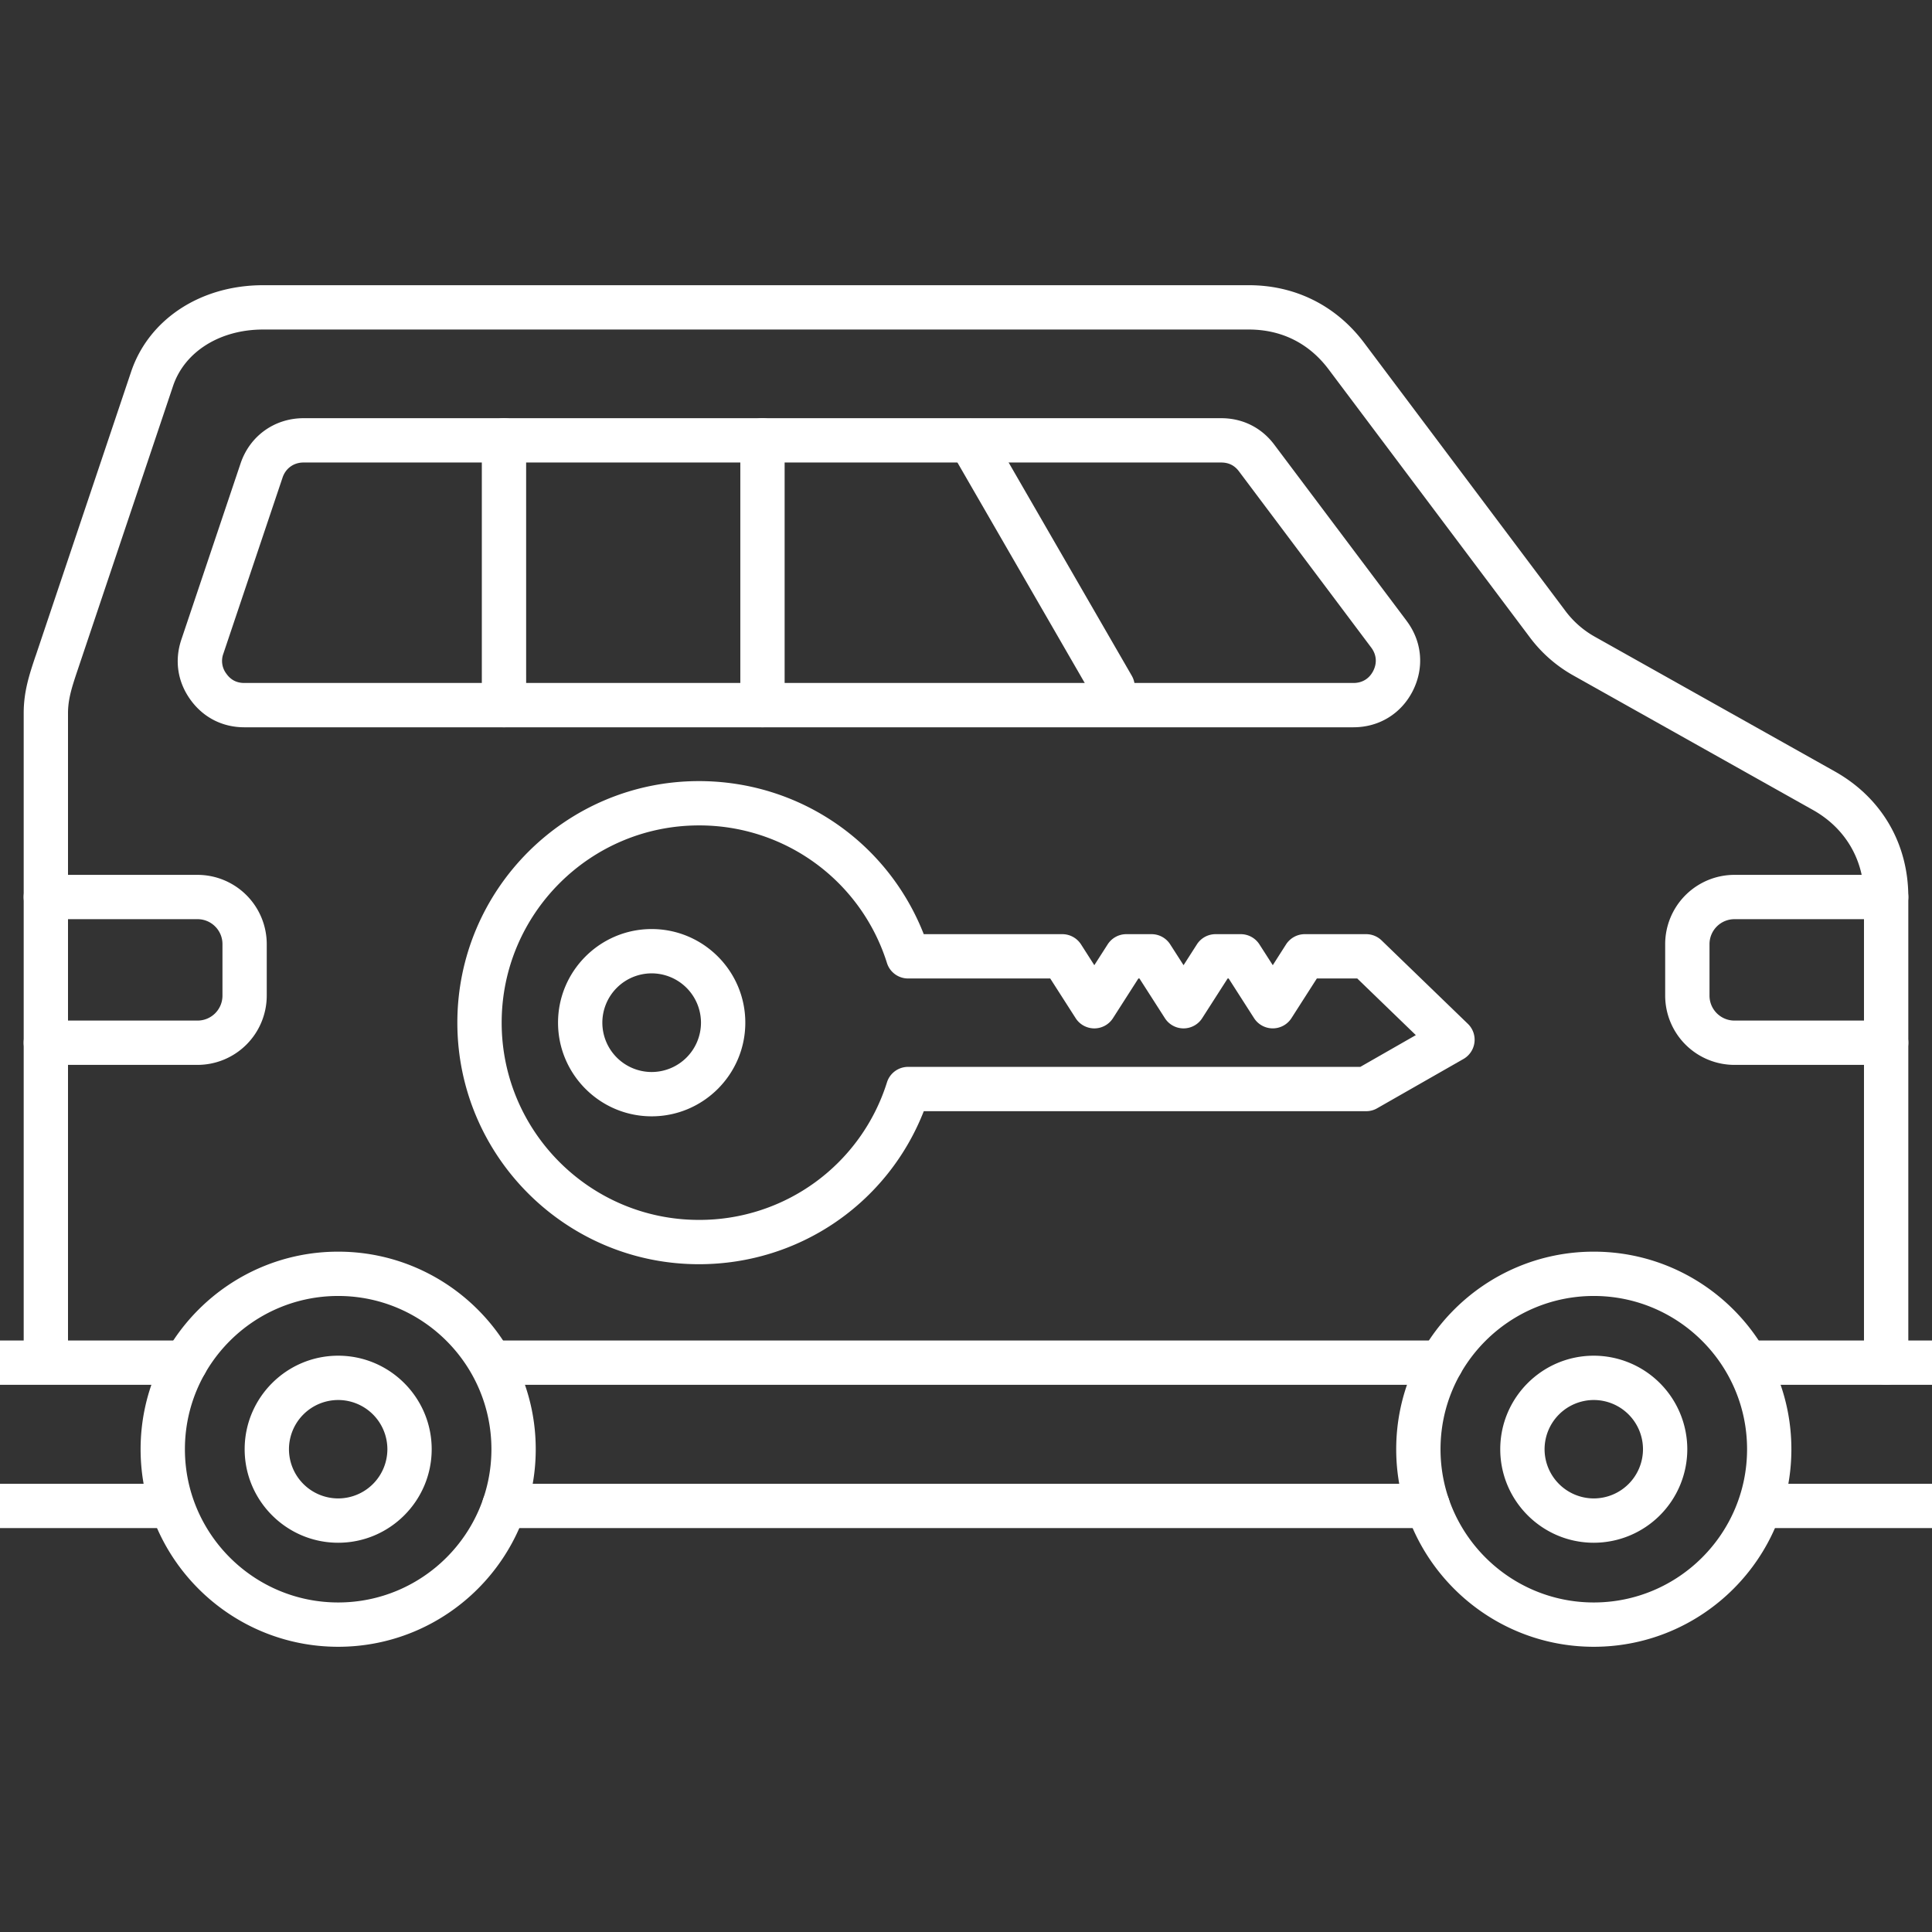
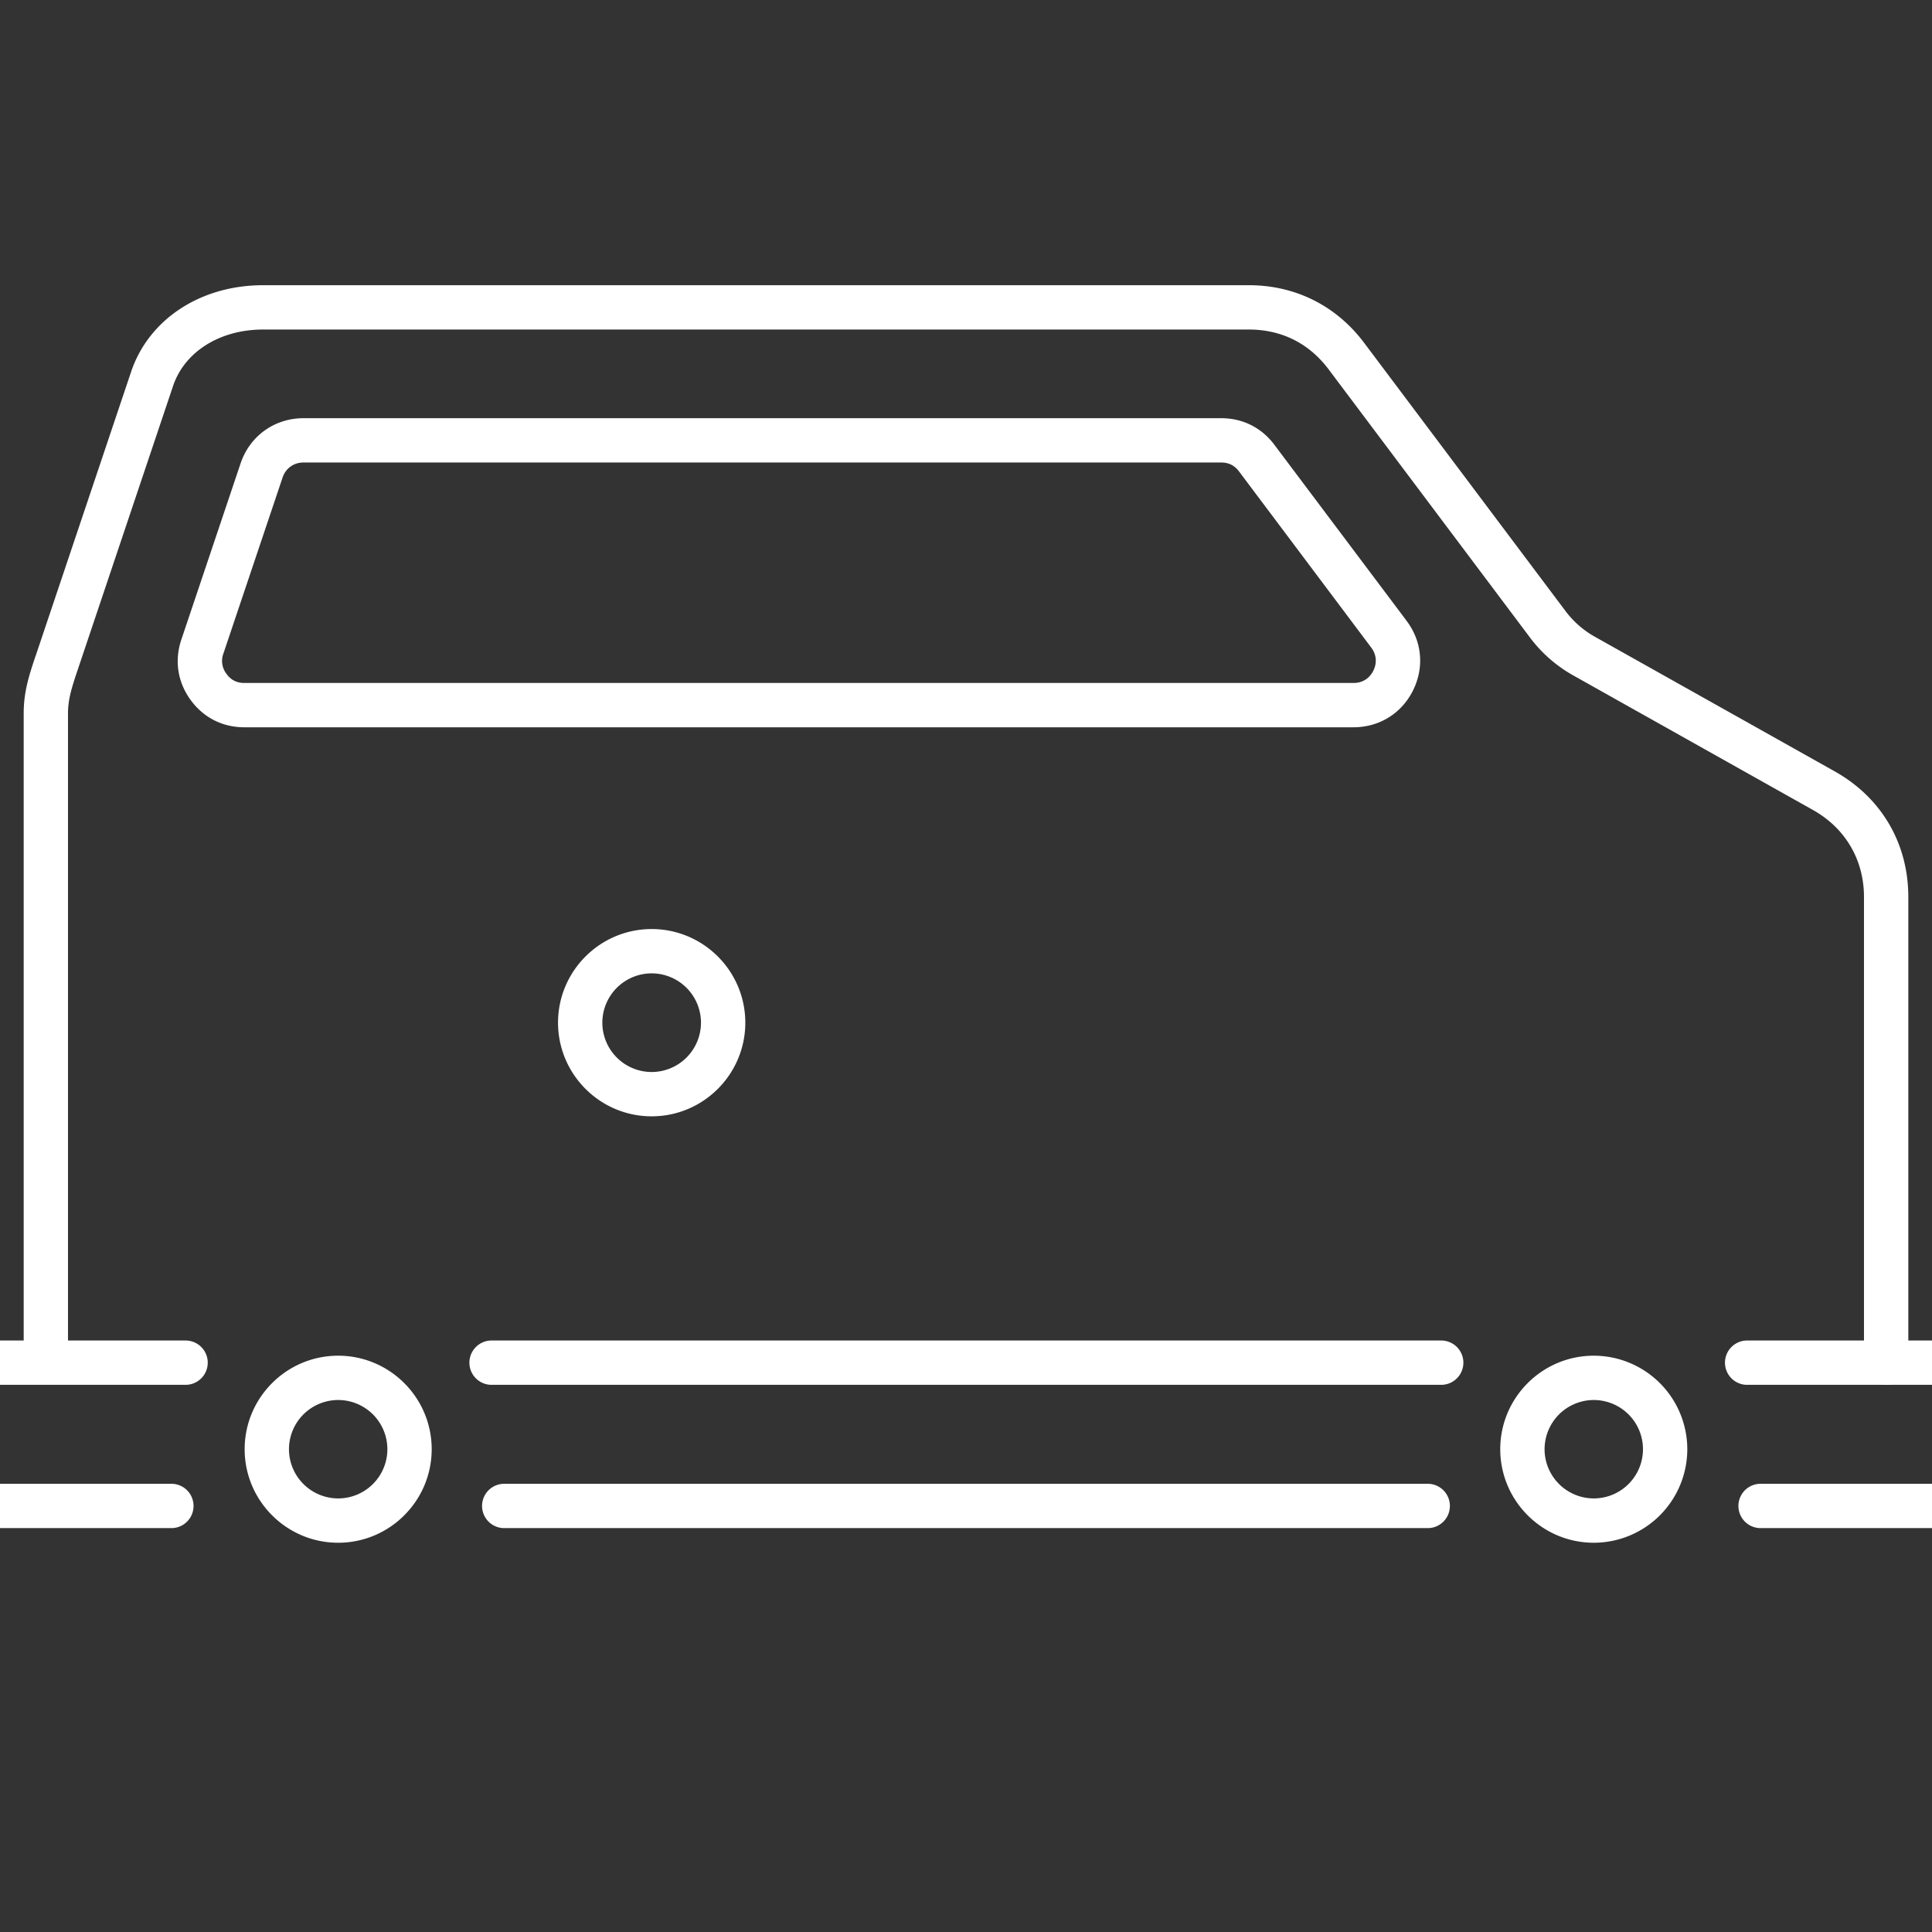
<svg xmlns="http://www.w3.org/2000/svg" version="1.1" width="512" height="512" x="0" y="0" viewBox="0 0 173.397 173.397" style="enable-background:new 0 0 512 512" xml:space="preserve" fill-rule="evenodd" class="">
  <rect x="0" y="0" width="173.397" height="173.397" fill="#333333" stroke="none" />
  <g transform="matrix(1.19,0,0,1.19,-16.473,-16.473)">
-     <path d="M66.556 76.096c-8.203 0-14.877 6.674-14.877 14.876 0 8.206 6.674 14.876 14.876 14.876a14.816 14.816 0 0 0 14.183-10.374 1.667 1.667 0 0 1 1.591-1.167h34.109l4.187-2.395-4.418-4.272h-3.047l-1.917 2.994a1.675 1.675 0 0 1-2.817 0l-1.918-2.994h-.076l-1.92 2.994c-.305.48-.839.77-1.406.77h.001a1.665 1.665 0 0 1-1.407-.77L99.78 87.64h-.08l-1.917 2.994a1.67 1.67 0 0 1-2.814 0l-1.918-2.994H82.331c-.729 0-1.374-.47-1.593-1.166a14.82 14.82 0 0 0-14.183-10.378zm0 33.094c-10.048 0-18.22-8.17-18.22-18.218.002-10.044 8.171-18.218 18.219-18.218 7.567 0 14.232 4.592 16.958 11.544h10.451c.572 0 1.1.293 1.41.77l1.003 1.57 1.006-1.57c.307-.477.835-.77 1.406-.77h1.906c.57 0 1.099.293 1.405.77l1.007 1.57 1.006-1.57a1.67 1.67 0 0 1 1.406-.77h1.904c.569 0 1.1.293 1.406.77l1.007 1.57 1.002-1.57c.31-.477.84-.77 1.407-.77h4.637c.433 0 .85.17 1.16.47l6.506 6.291c.38.365.564.888.498 1.41a1.677 1.677 0 0 1-.829 1.243l-6.506 3.715c-.25.146-.54.222-.83.222H83.515c-2.726 6.952-9.394 11.541-16.958 11.541z" fill="#ffffff" opacity="1" data-original="#000000" class="" />
    <path d="M62.99 87.254a3.723 3.723 0 0 0-3.718 3.718 3.723 3.723 0 0 0 3.718 3.722 3.725 3.725 0 0 0 3.721-3.722 3.724 3.724 0 0 0-3.72-3.718zm0 10.782c-3.89 0-7.06-3.168-7.06-7.064 0-3.892 3.168-7.06 7.06-7.06 3.897 0 7.064 3.168 7.064 7.06 0 3.896-3.168 7.064-7.063 7.064zM122.54 118.287H50.86a1.672 1.672 0 0 1-.001-3.342h71.681a1.671 1.671 0 0 1 0 3.342zm-95.713 10.806H13.842a3.686 3.686 0 0 1-3.682-3.68l.002-6.788c0-2.03 1.649-3.68 3.678-3.68h14a1.671 1.671 0 0 1 0 3.342H13.841a.341.341 0 0 0-.34.338l.001 6.788c0 .181.153.338.337.338h12.987a1.672 1.672 0 0 1 0 3.342zm94.696 0H51.871a1.671 1.671 0 0 1 0-3.342h69.652c.926 0 1.671.749 1.671 1.671 0 .923-.745 1.671-1.67 1.671zm38.035 0h-12.989a1.672 1.672 0 0 1 0-3.342h12.989a.344.344 0 0 0 .337-.338l.001-6.788a.344.344 0 0 0-.339-.338h-14.002a1.672 1.672 0 0 1 0-3.342h14.003c2.03 0 3.679 1.65 3.679 3.68v6.788c0 2.027-1.65 3.68-3.68 3.68z" fill="#ffffff" opacity="1" data-original="#000000" class="" />
    <path d="M156.097 118.287a1.672 1.672 0 0 1-1.672-1.671v-35.12c0-2.8-1.4-5.187-3.84-6.56L132.563 64.82a10.502 10.502 0 0 1-3.37-2.949L114.048 41.7c-1.476-1.967-3.555-3.004-6.017-3.004H33.684c-3.254 0-5.918 1.67-6.789 4.257L19.69 64.4c-.4 1.197-.718 2.14-.718 3.223v48.994a1.672 1.672 0 0 1-3.342 0V67.622c0-1.629.431-2.92.89-4.289l.016-.038 7.192-21.404c1.333-3.972 5.242-6.538 9.956-6.538h74.349c3.503 0 6.586 1.543 8.69 4.342l15.143 20.17a7.114 7.114 0 0 0 2.332 2.041l18.025 10.117c3.523 1.98 5.545 5.43 5.545 9.473v35.12c0 .923-.75 1.671-1.671 1.671z" fill="#ffffff" opacity="1" data-original="#000000" class="" />
    <path d="M36.737 48.725c-.74 0-1.35.436-1.584 1.139l-4.466 13.285a1.583 1.583 0 0 0 .23 1.507c.334.47.779.697 1.353.697h83.652c.668 0 1.197-.328 1.496-.923.296-.595.24-1.218-.16-1.751l-9.974-13.289c-.337-.449-.777-.664-1.337-.664zm79.185 19.97H32.271c-1.658 0-3.102-.742-4.07-2.086-.967-1.347-1.208-2.952-.683-4.522l4.468-13.289c.695-2.074 2.561-3.415 4.751-3.415h69.21c1.616 0 3.04.71 4.007 2.002l9.979 13.285v.003c1.165 1.55 1.342 3.513.476 5.25-.866 1.734-2.545 2.772-4.487 2.771z" fill="#ffffff" opacity="1" data-original="#000000" class="" />
-     <path d="M97.759 67.32c-.578 0-1.142-.3-1.452-.836L85.57 47.89a1.673 1.673 0 0 1 2.897-1.671l10.738 18.594a1.674 1.674 0 0 1-1.446 2.506zM51.853 68.694a1.672 1.672 0 0 1-1.671-1.67v-19.97a1.671 1.671 0 0 1 3.342 0l.001 19.97c0 .922-.75 1.67-1.672 1.67zM71.35 68.694a1.672 1.672 0 0 1-1.672-1.67v-19.97a1.67 1.67 0 1 1 3.342 0v19.97c0 .922-.749 1.67-1.67 1.67zM39.349 111.585c-6.375 0-11.56 5.184-11.56 11.558.001 6.374 5.184 11.558 11.559 11.558 6.375 0 11.558-5.184 11.558-11.558.001-6.375-5.184-11.558-11.557-11.558zm0 26.458c-8.216 0-14.902-6.684-14.902-14.9.002-8.216 6.685-14.9 14.9-14.9 8.217 0 14.901 6.684 14.901 14.9.001 8.216-6.684 14.9-14.9 14.9zM134.047 111.585c-6.372 0-11.56 5.184-11.56 11.558.001 6.374 5.188 11.558 11.558 11.558 6.375 0 11.562-5.184 11.562-11.558.002-6.375-5.187-11.558-11.56-11.558zm0 26.458c-8.217 0-14.902-6.684-14.902-14.9.002-8.216 6.685-14.9 14.9-14.9 8.22 0 14.904 6.684 14.904 14.9.001 8.216-6.684 14.9-14.904 14.9zM156.097 94.157h-11.443a5.229 5.229 0 0 1-5.223-5.222v-3.888a5.228 5.228 0 0 1 5.222-5.222h11.444a1.671 1.671 0 0 1 0 3.342h-11.443a1.884 1.884 0 0 0-1.88 1.88v3.888c0 1.038.845 1.88 1.88 1.88h11.443a1.67 1.67 0 0 1 0 3.342zM28.741 94.157h-11.44a1.67 1.67 0 0 1-1.672-1.67 1.67 1.67 0 0 1 1.671-1.672h11.441a1.88 1.88 0 0 0 1.88-1.88v-3.888c0-1.038-.843-1.88-1.88-1.88H17.3a1.67 1.67 0 0 1-1.672-1.671 1.67 1.67 0 0 1 1.671-1.671h11.441a5.228 5.228 0 0 1 5.221 5.222v3.888a5.229 5.229 0 0 1-5.22 5.222z" fill="#ffffff" opacity="1" data-original="#000000" class="" />
    <path d="M39.349 119.432a3.715 3.715 0 0 0-3.712 3.711 3.715 3.715 0 0 0 3.71 3.711 3.714 3.714 0 0 0 3.712-3.71 3.714 3.714 0 0 0-3.71-3.712zm0 10.765c-3.889 0-7.054-3.165-7.054-7.054 0-3.888 3.164-7.053 7.053-7.053 3.89 0 7.053 3.165 7.053 7.053 0 3.89-3.164 7.054-7.052 7.054zM134.047 119.432a3.717 3.717 0 0 0-3.712 3.711 3.717 3.717 0 0 0 3.71 3.711 3.714 3.714 0 0 0 3.712-3.71 3.714 3.714 0 0 0-3.712-3.712zm0 10.765c-3.89 0-7.055-3.165-7.055-7.054 0-3.888 3.165-7.053 7.053-7.053a7.06 7.06 0 0 1 7.054 7.053 7.059 7.059 0 0 1-7.052 7.054z" fill="#ffffff" opacity="1" data-original="#000000" class="" />
  </g>
</svg>